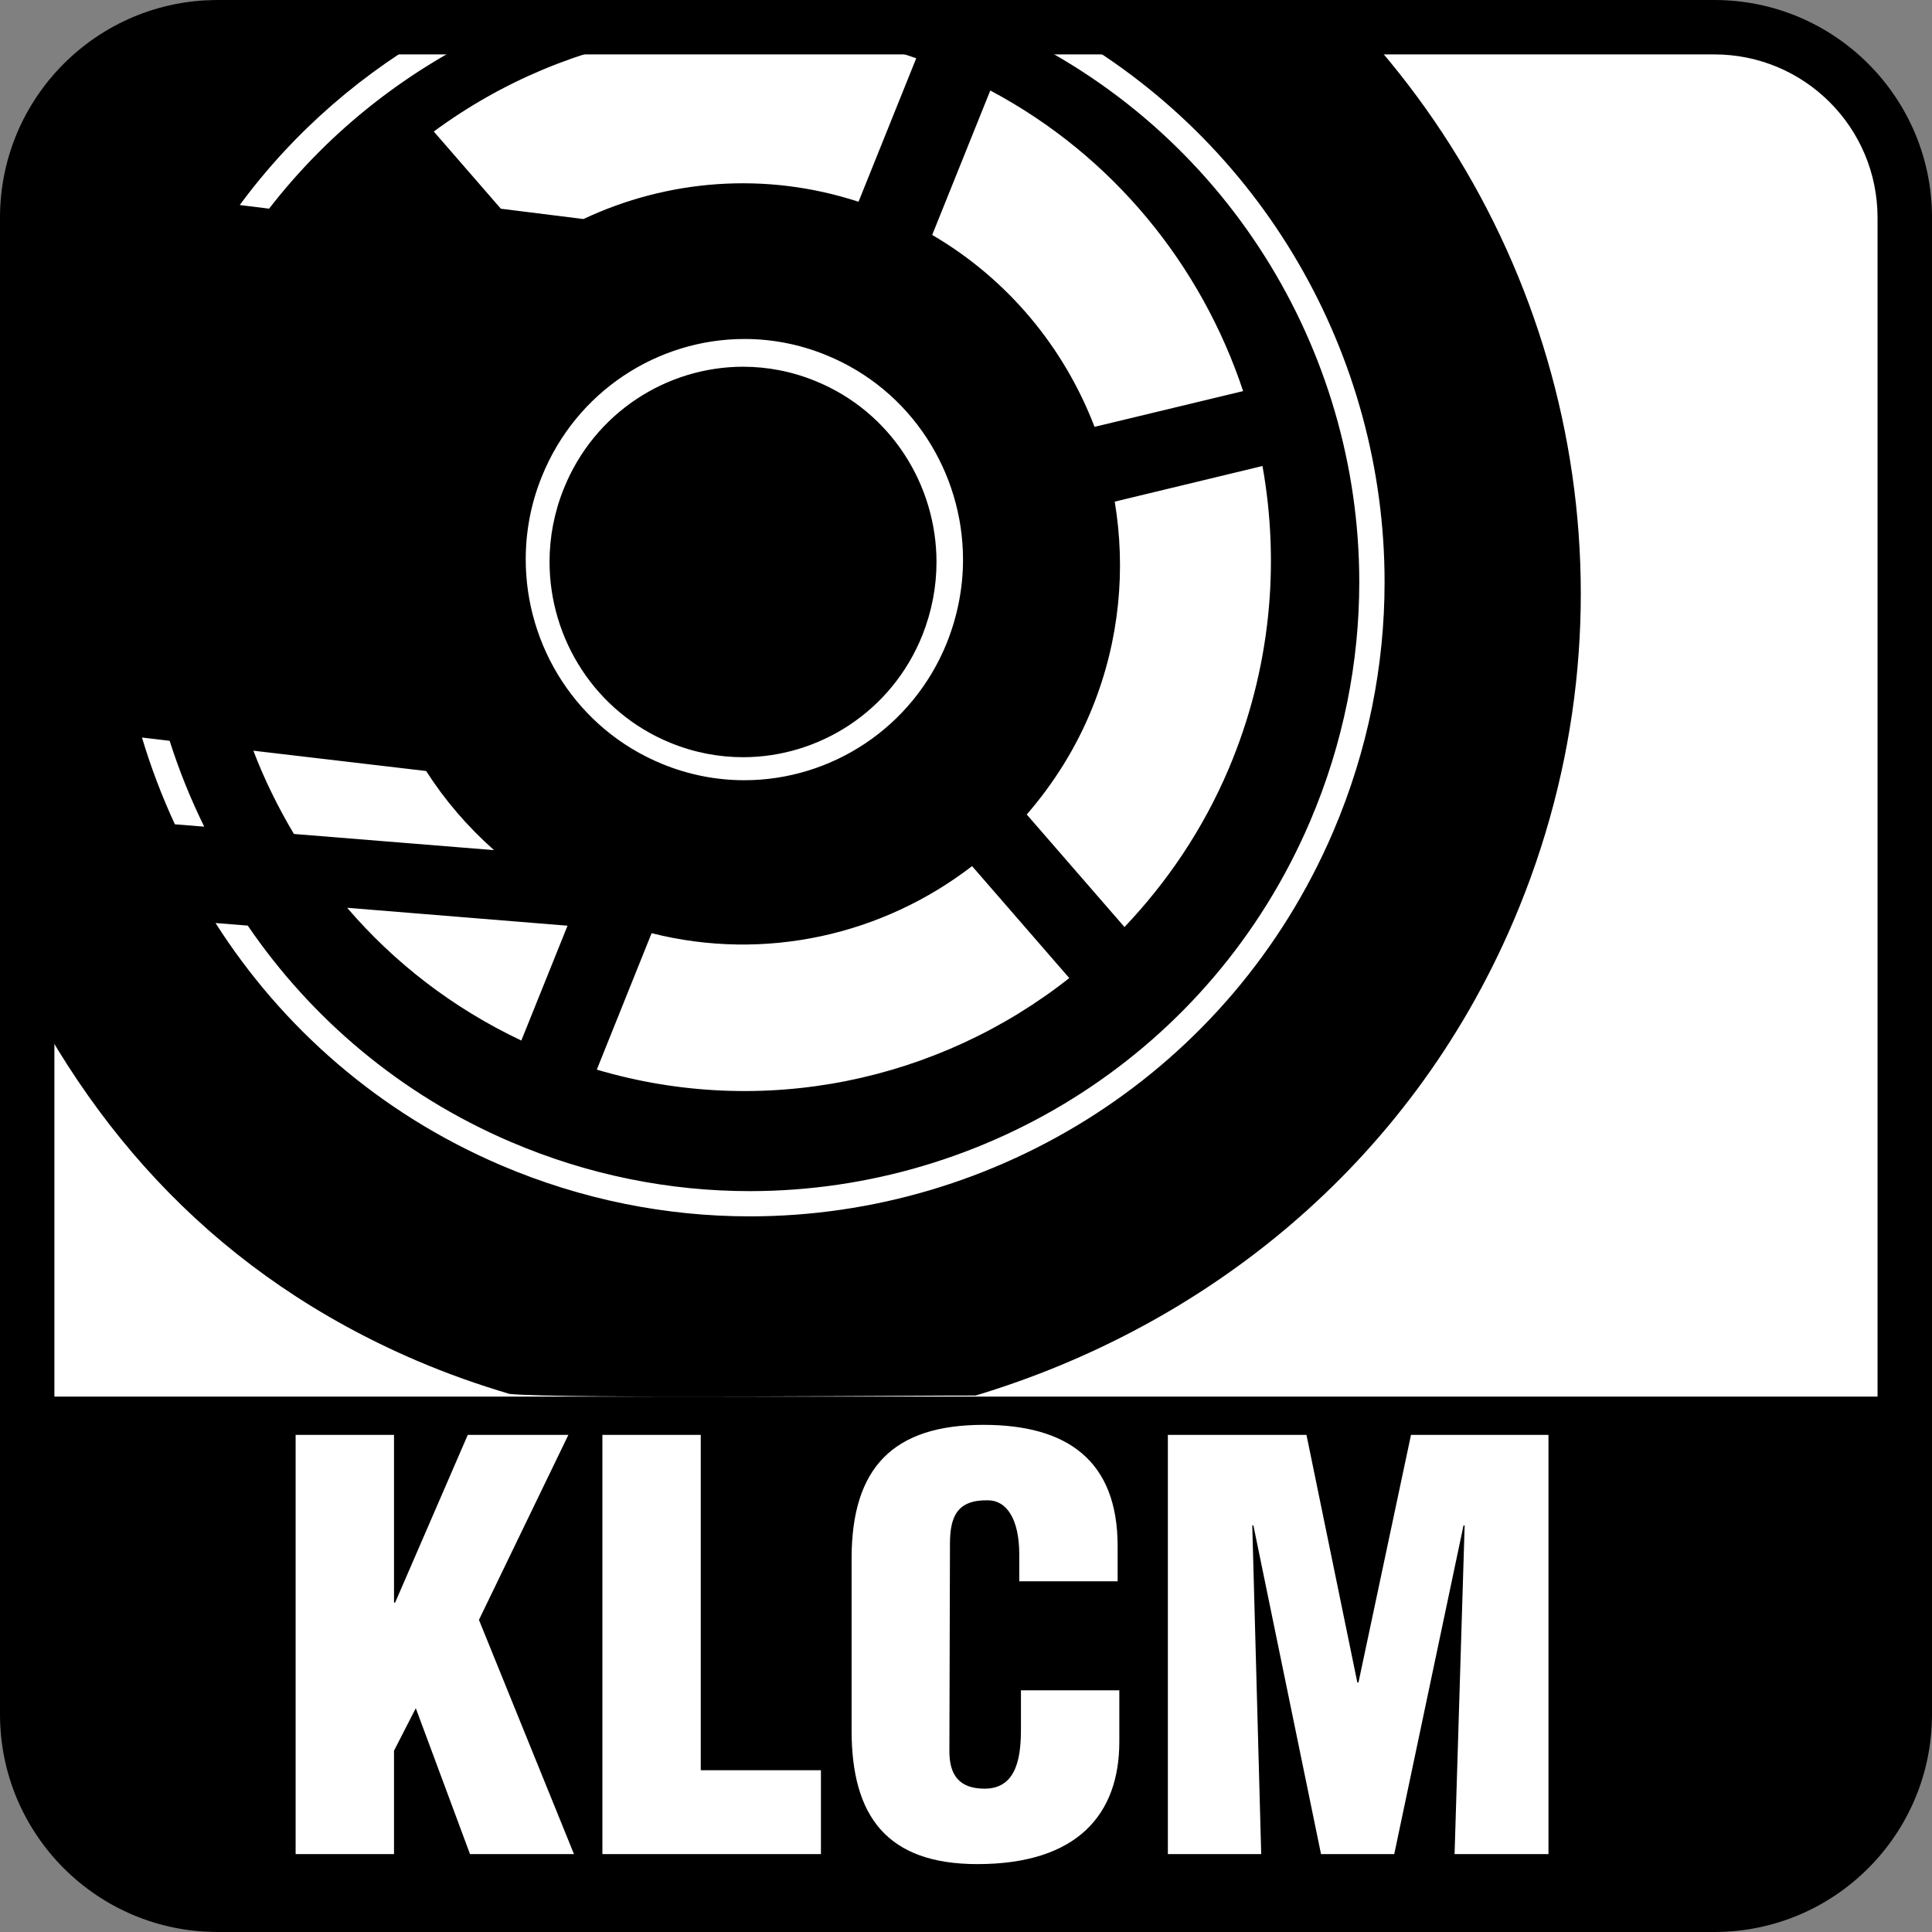
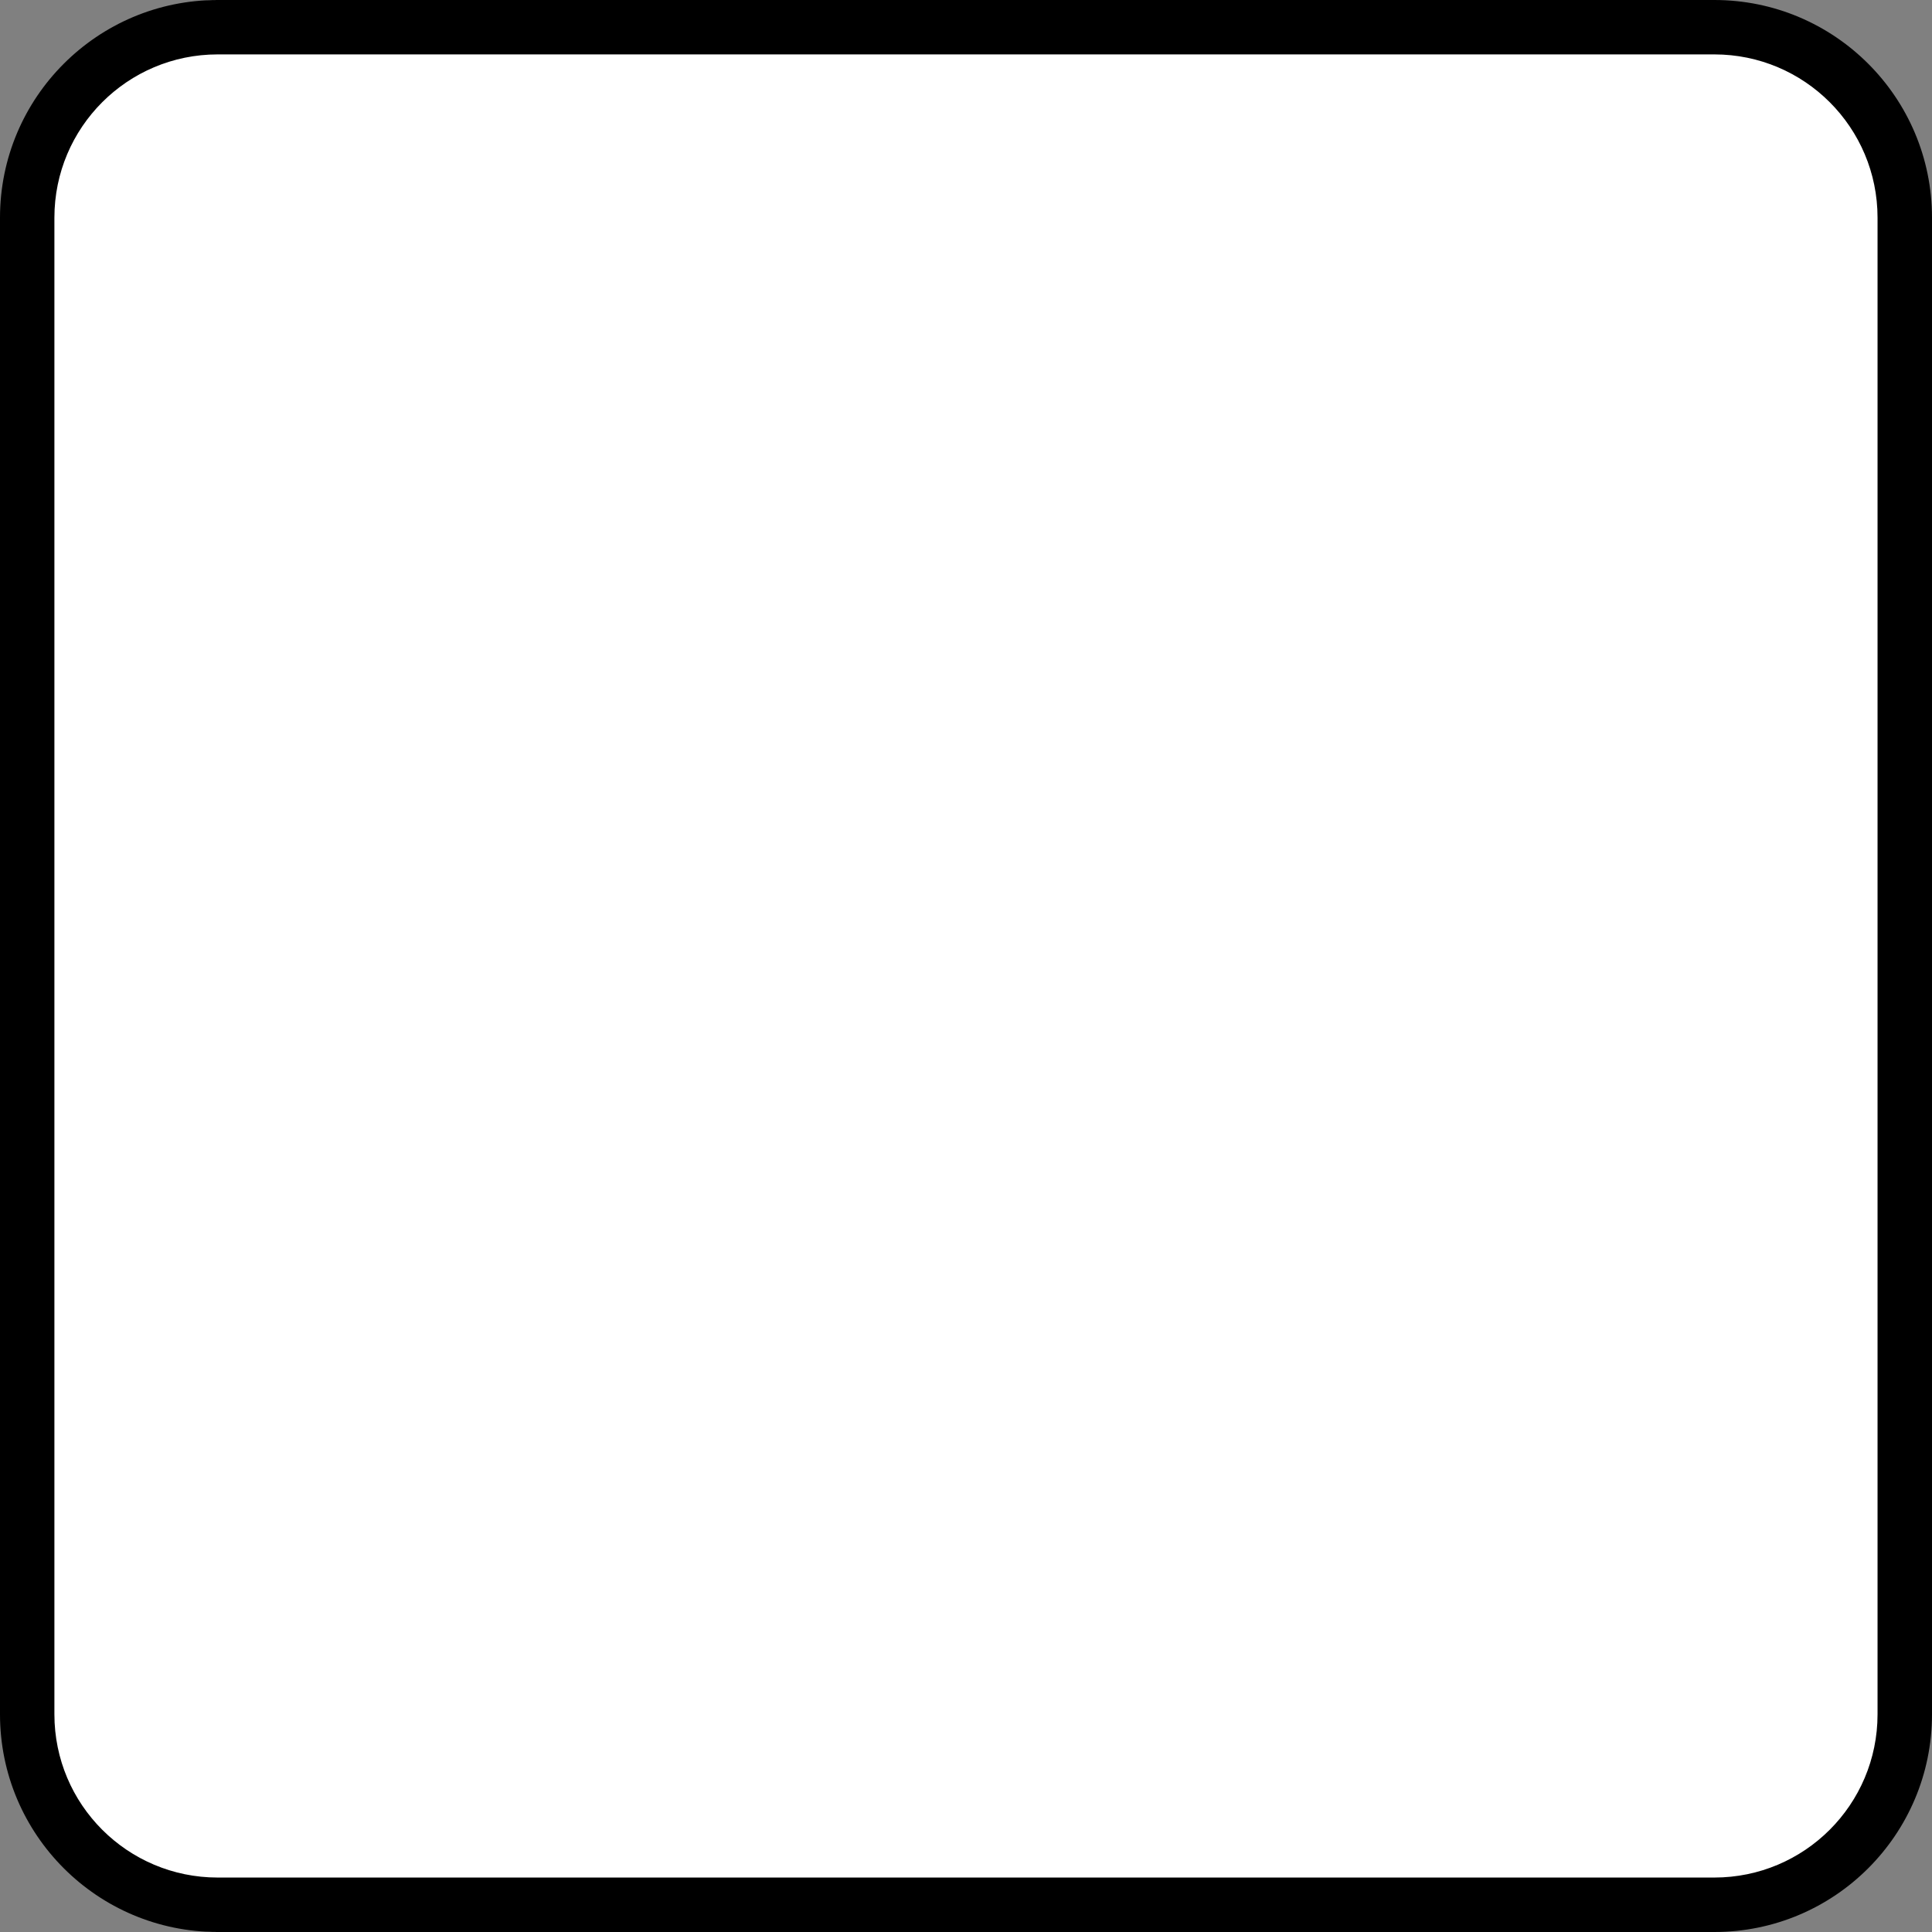
<svg xmlns="http://www.w3.org/2000/svg" focusable="false" width="70px" height="70px" viewBox="0 0 70 70" version="1.1">
  <rect x="0" y="0" width="70" height="70" fill="#808080" stroke="none" />
  <title>tech-LT-BG/KLCM</title>
  <desc>Created with Sketch.</desc>
  <g id="tech-LT-BG/KLCM" stroke="none" stroke-width="1" fill="none" fill-rule="evenodd">
    <path d="M8,0 L61,0 C65.418,-8.11624501e-16 69,3.582 69,8 L69,62 C69,66.418 65.418,70 61,70 L8,70 C3.582,70 5.41083001e-16,64.986 0,60.568 L0,9.429 C-5.41083001e-16,5.01 3.582,8.11624501e-16 8,0 Z" id="Rectangle-2" fill="#FFFFFF" />
-     <path d="M69.487,50.601 L69.487,62.035 C69.479,66.368 65.249,70 60.465,70 L10.264,70.014 C5.767,69.994 0.65,66.368 0.6,62.035 L0.6,50.601 L69.487,50.601 Z M24.29,26.914 C21.566,25.8 19.911,23.151 19.911,20.354 C19.911,19.471 20.077,18.573 20.427,17.705 C21.533,14.954 24.156,13.289 26.926,13.287 C27.802,13.289 28.691,13.453 29.558,13.811 C32.279,14.923 33.931,17.57 33.931,20.364 C33.931,21.249 33.764,22.148 33.416,23.023 C32.312,25.769 29.687,27.435 26.922,27.435 C26.043,27.435 25.152,27.267 24.29,26.914 Z M6.336,29.866 C5.865,28.849 5.466,27.799 5.144,26.722 L6.147,26.841 C6.486,27.909 6.905,28.948 7.4,29.952 L6.336,29.866 Z M15.439,27.935 C16.118,28.993 16.944,29.957 17.9,30.802 L10.649,30.216 C10.076,29.252 9.579,28.245 9.18,27.199 L15.439,27.935 Z M33.197,2.111 L31.106,7.31 C27.721,6.204 24.179,6.507 21.139,7.936 L18.146,7.562 L15.717,4.765 C20.629,1.143 27.126,-0.016 33.197,2.111 Z M35.88,3.279 C40.345,5.654 43.526,9.615 45.041,14.17 L39.657,15.466 C38.563,12.606 36.533,10.125 33.775,8.512 L35.88,3.279 Z M44.516,27.86 C43.585,30.051 42.287,31.963 40.742,33.588 L37.201,29.511 C38.177,28.384 38.998,27.087 39.585,25.624 C40.571,23.172 40.792,20.604 40.389,18.175 L45.742,16.884 C46.383,20.464 46.037,24.264 44.516,27.86 Z M21.623,38.755 L23.609,33.811 C27.727,34.851 31.984,33.875 35.22,31.381 L38.742,35.437 C34.007,39.175 27.65,40.537 21.623,38.755 Z M19.048,20.268 C19.048,19.269 19.232,18.251 19.63,17.271 C20.882,14.166 23.843,12.282 26.974,12.282 C27.963,12.282 28.971,12.47 29.948,12.872 C33.024,14.13 34.892,17.12 34.892,20.278 C34.892,21.28 34.701,22.296 34.309,23.282 L34.309,23.284 C33.057,26.387 30.096,28.269 26.97,28.269 C25.976,28.269 24.966,28.079 23.996,27.681 C20.916,26.419 19.048,23.427 19.048,20.268 Z M18.889,37.7 C16.399,36.524 14.277,34.872 12.578,32.891 L20.563,33.54 L18.889,37.7 Z M38.338,1 C45.771,5.123 50.166,12.916 50.166,21.088 C50.166,24.104 49.568,27.17 48.31,30.12 C44.579,38.844 36.089,44.071 27.166,44.071 C24.15,44.071 21.082,43.473 18.141,42.215 C13.727,40.325 10.209,37.212 7.809,33.443 L8.976,33.536 C11.266,36.889 14.494,39.657 18.502,41.372 C21.328,42.582 24.269,43.157 27.166,43.157 C35.735,43.157 43.887,38.136 47.467,29.759 C48.677,26.926 49.249,23.984 49.249,21.088 C49.249,12.676 44.403,4.677 36.305,1 L18.066,1 C14.854,2.461 11.978,4.682 9.75,7.56 L8.687,7.429 C10.674,4.73 13.206,2.572 16.043,1 L8.222,1 C6.491,1.003 4.884,1.518 3.533,2.395 C2.511,3.654 1.576,5.003 0.753,6.448 L0.6,7.56 C0.189,8.567 0.223,8.793 0.22,9.948 L0.22,34.525 C3.254,41.061 7.97,46.246 15.11,49.304 C16.217,49.777 17.336,50.171 18.464,50.505 C20.277,50.688 34.038,50.551 35.347,50.563 C43.596,48.081 51.025,42.284 54.832,33.381 C59.662,22.087 57.083,9.497 49.285,1 L38.338,1 Z M36.991,62.62 C36.991,63.552 36.89,64.807 35.675,64.807 C34.744,64.807 34.398,64.3 34.398,63.45 L34.419,55.937 C34.419,54.946 34.683,54.337 35.796,54.359 C36.464,54.359 36.93,55.027 36.93,56.322 L36.93,57.294 L40.494,57.294 L40.494,56.019 C40.494,52.92 38.672,51.625 35.634,51.625 C32.374,51.625 30.855,53.163 30.855,56.465 L30.855,62.701 C30.855,65.799 32.131,67.54 35.412,67.54 C39.057,67.54 40.555,65.718 40.555,63.106 L40.555,61.244 L36.991,61.244 L36.991,62.62 Z M51.123,51.989 L49.22,60.96 L49.179,60.96 L47.336,51.989 L42.314,51.989 L42.314,67.177 L45.696,67.177 L45.372,55.269 L45.413,55.269 L47.863,67.177 L50.516,67.177 L53.026,55.269 L53.067,55.269 L52.702,67.177 L56.104,67.177 L56.104,51.989 L51.123,51.989 Z M25.39,51.989 L21.826,51.989 L21.826,67.177 L29.744,67.177 L29.744,64.139 L25.39,64.139 L25.39,51.989 Z M17.353,58.691 L20.796,67.177 L17.029,67.177 L15.065,61.891 L14.276,63.431 L14.276,67.177 L10.711,67.177 L10.711,51.989 L14.276,51.989 L14.276,58.065 L14.316,58.065 L16.948,51.989 L20.593,51.989 L17.353,58.691 Z" id="KLCM" fill="#000000" />
    <path d="M62.113,0 L7.887,0 C3.531,0 0,3.531 0,7.887 L0,62.113 C0,66.469 3.531,70 7.887,70 L62.113,70 C66.469,70 70,66.469 70,62.113 L70,7.887 C70,3.531 66.469,0 62.113,0 Z M68.027,62.113 C68.027,65.38 65.38,68.027 62.113,68.027 L7.887,68.027 C4.62,68.027 1.971,65.38 1.971,62.113 L1.971,7.887 C1.971,4.62 4.619,1.971 7.887,1.971 L62.113,1.971 C65.38,1.971 68.027,4.619 68.027,7.887 L68.027,62.113 Z" id="outline" fill="#000000" fill-rule="nonzero" />
  </g>
</svg>